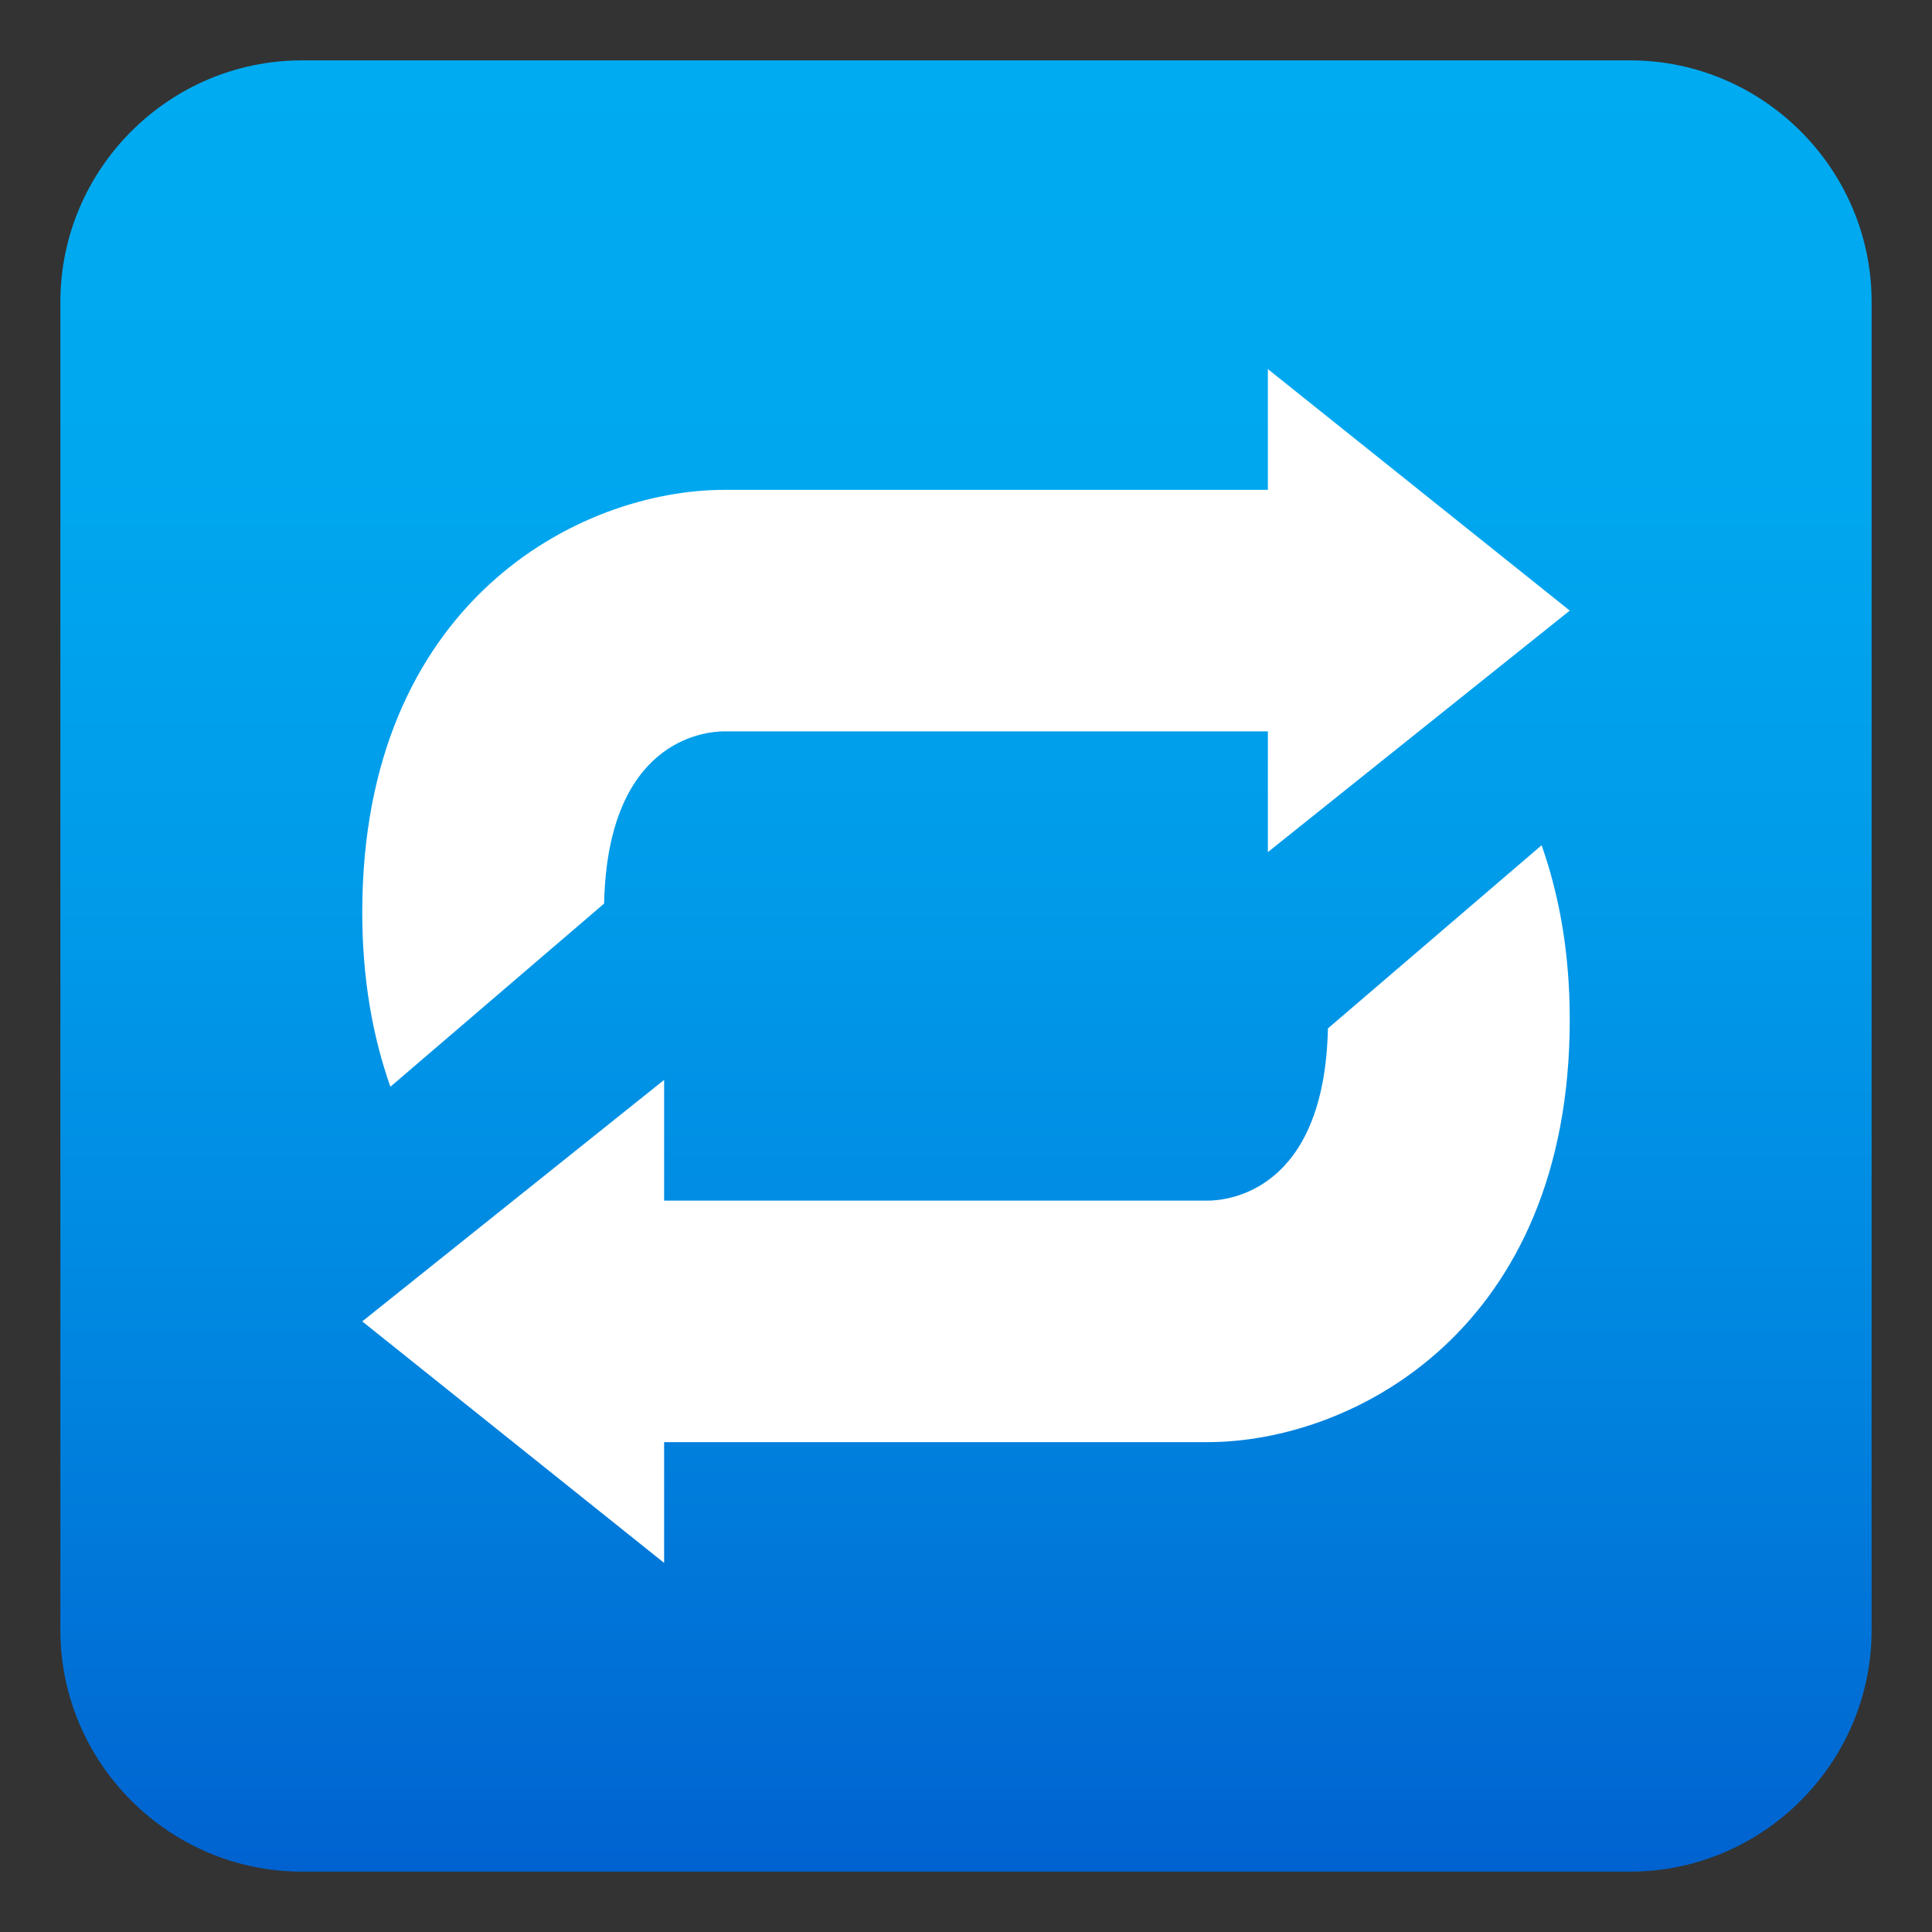
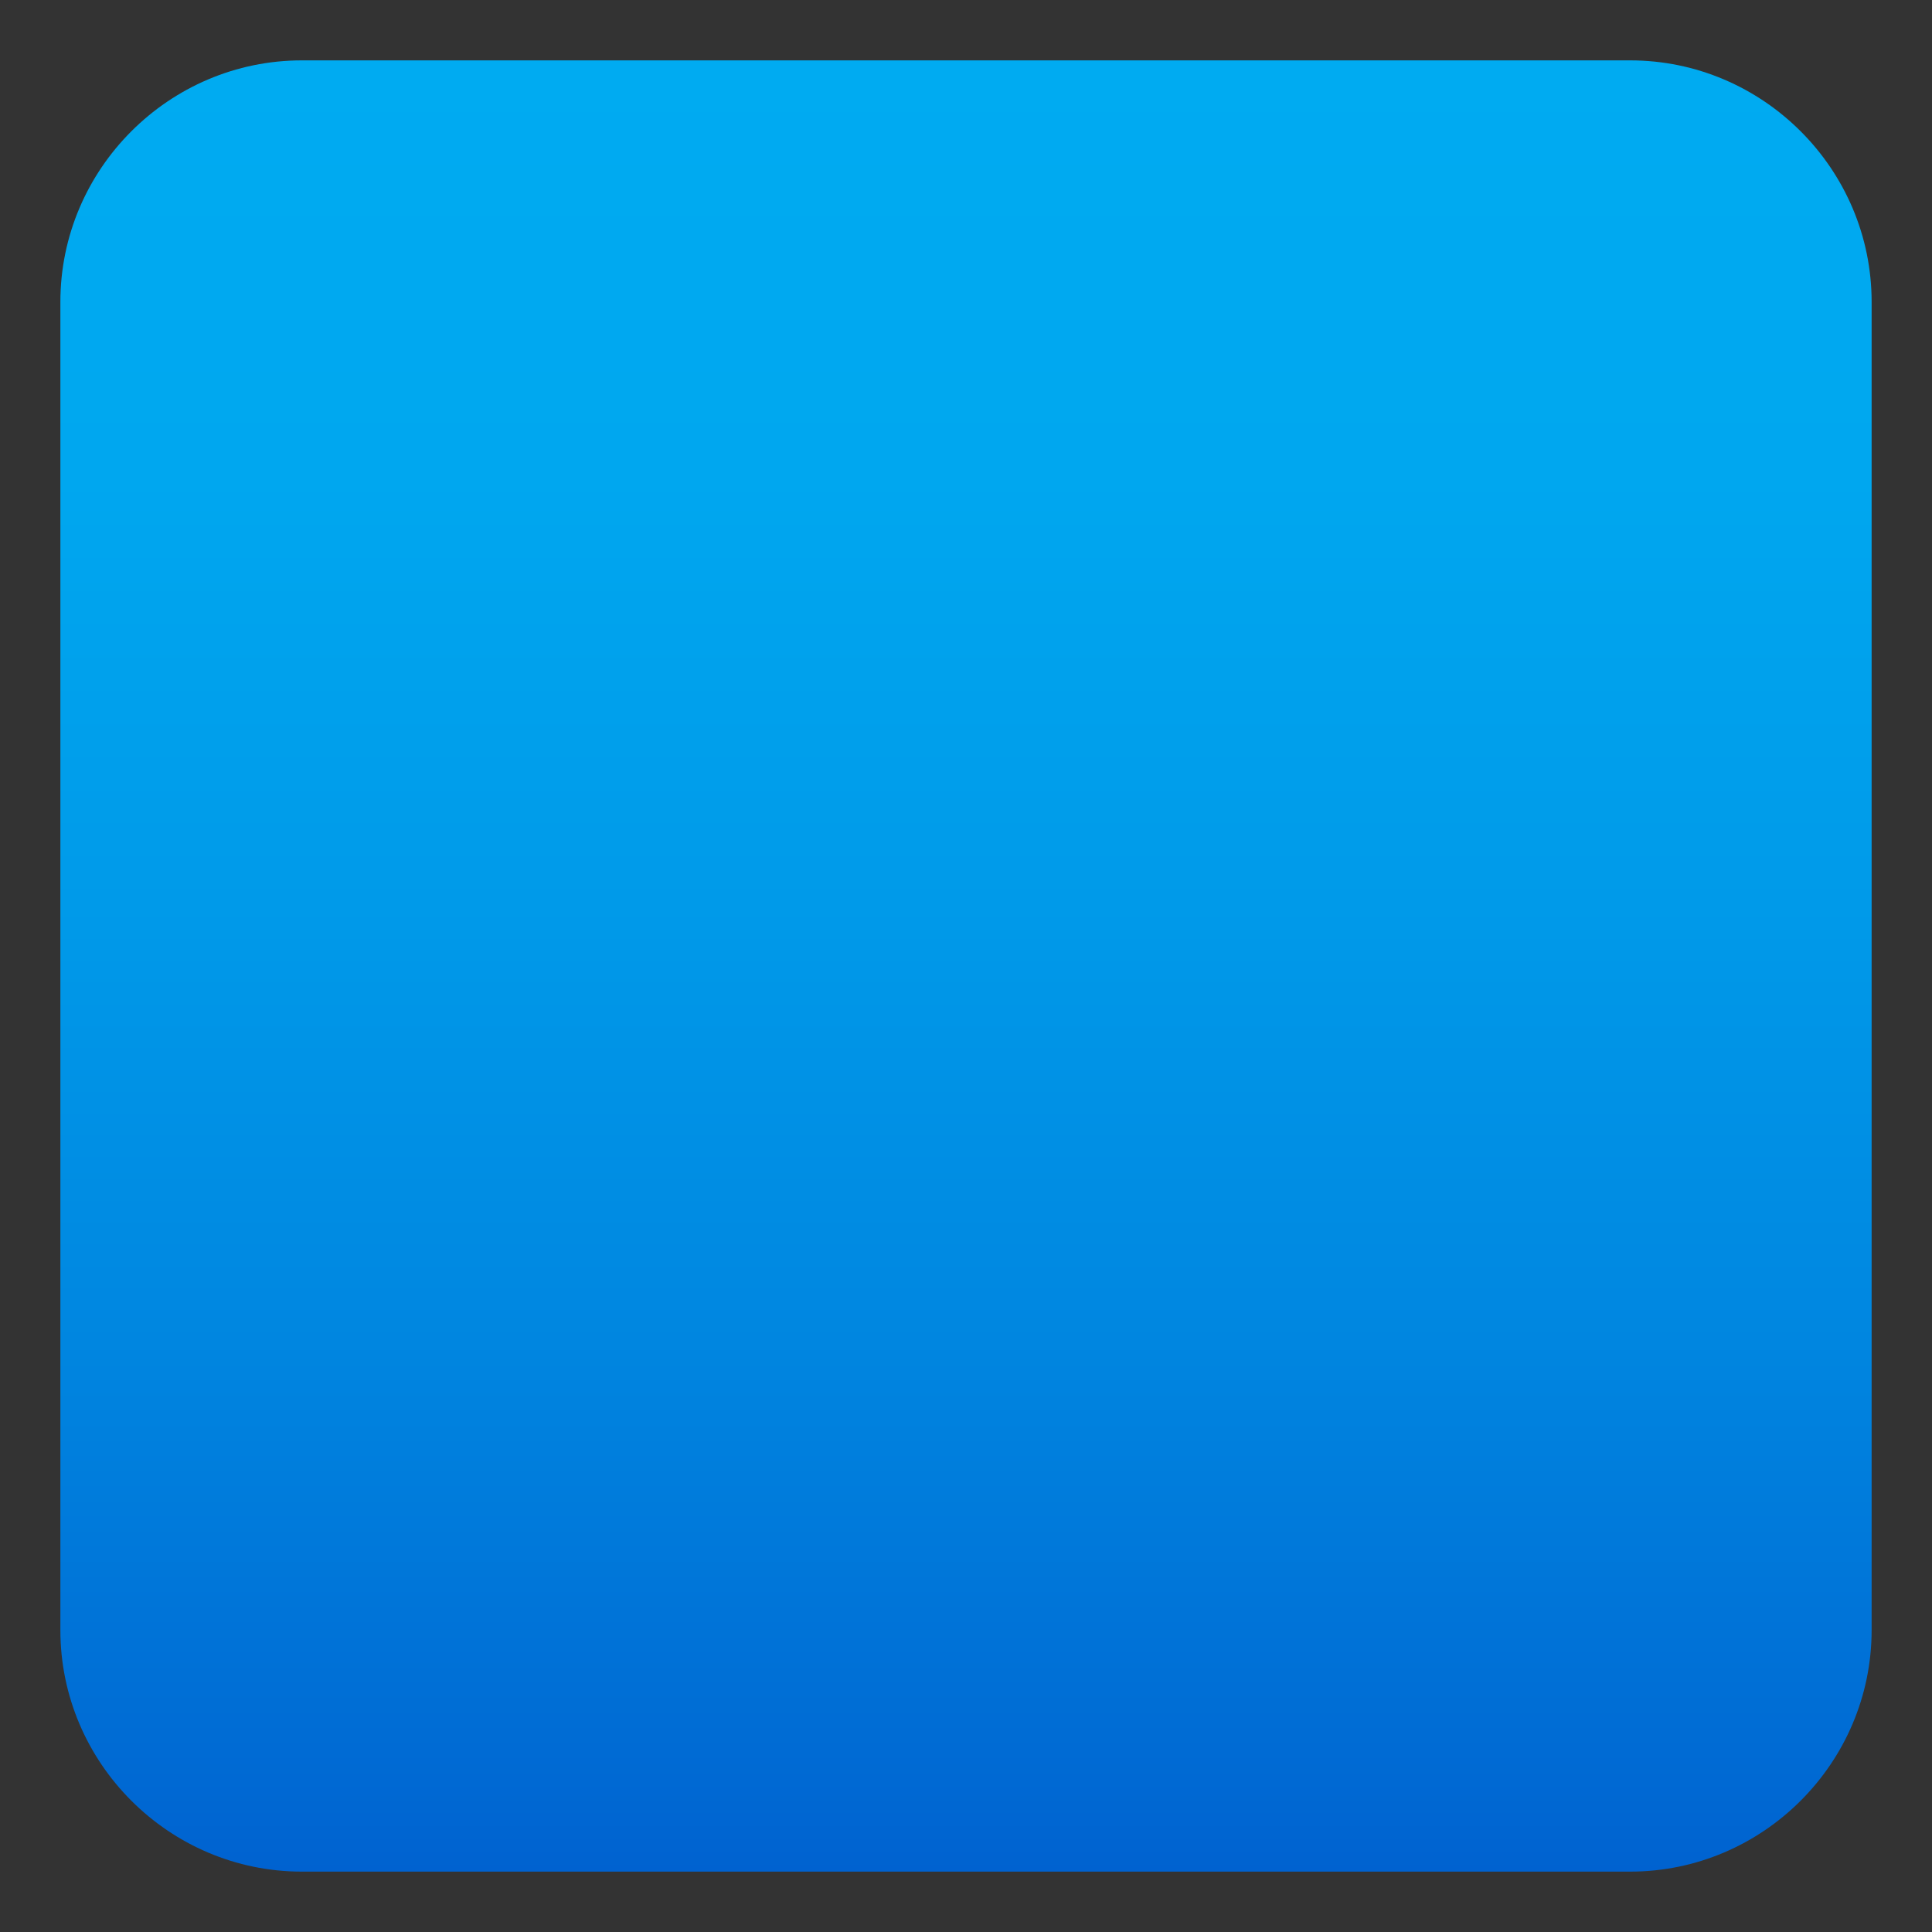
<svg xmlns="http://www.w3.org/2000/svg" xml:space="preserve" viewBox="0 0 64 64">
  <rect x="0" y="0" width="64" height="64" fill="#333333" stroke="none" />
  <linearGradient id="a" x1="32" x2="32" y1="2" y2="62" gradientUnits="userSpaceOnUse">
    <stop offset="0" style="stop-color:#00abf1" />
    <stop offset=".229" style="stop-color:#00a7ef" />
    <stop offset=".467" style="stop-color:#009ae9" />
    <stop offset=".708" style="stop-color:#0086e0" />
    <stop offset=".95" style="stop-color:#0069d3" />
    <stop offset="1" style="stop-color:#0062d0" />
  </linearGradient>
  <path fill="url(#a)" d="M62 54c0 4.4-3.6 8-8 8H10c-4.4 0-8-3.6-8-8V10c0-4.4 3.6-8 8-8h44c4.4 0 8 3.6 8 8v44z" />
-   <path fill="#FFF" d="M42 24.227H24c-.656 0-3.871.291-3.988 5.705L12.932 36c-.578-1.641-.932-3.545-.932-5.773 0-10.271 7.176-14 12-14h18v-4l10 8-10 8v-4zM22 39.773h18c.656 0 3.871-.291 3.989-5.705L51.068 28c.579 1.642.932 3.545.932 5.773 0 10.271-7.177 14-12 14H22v4l-10-8 10-8v4z" />
</svg>